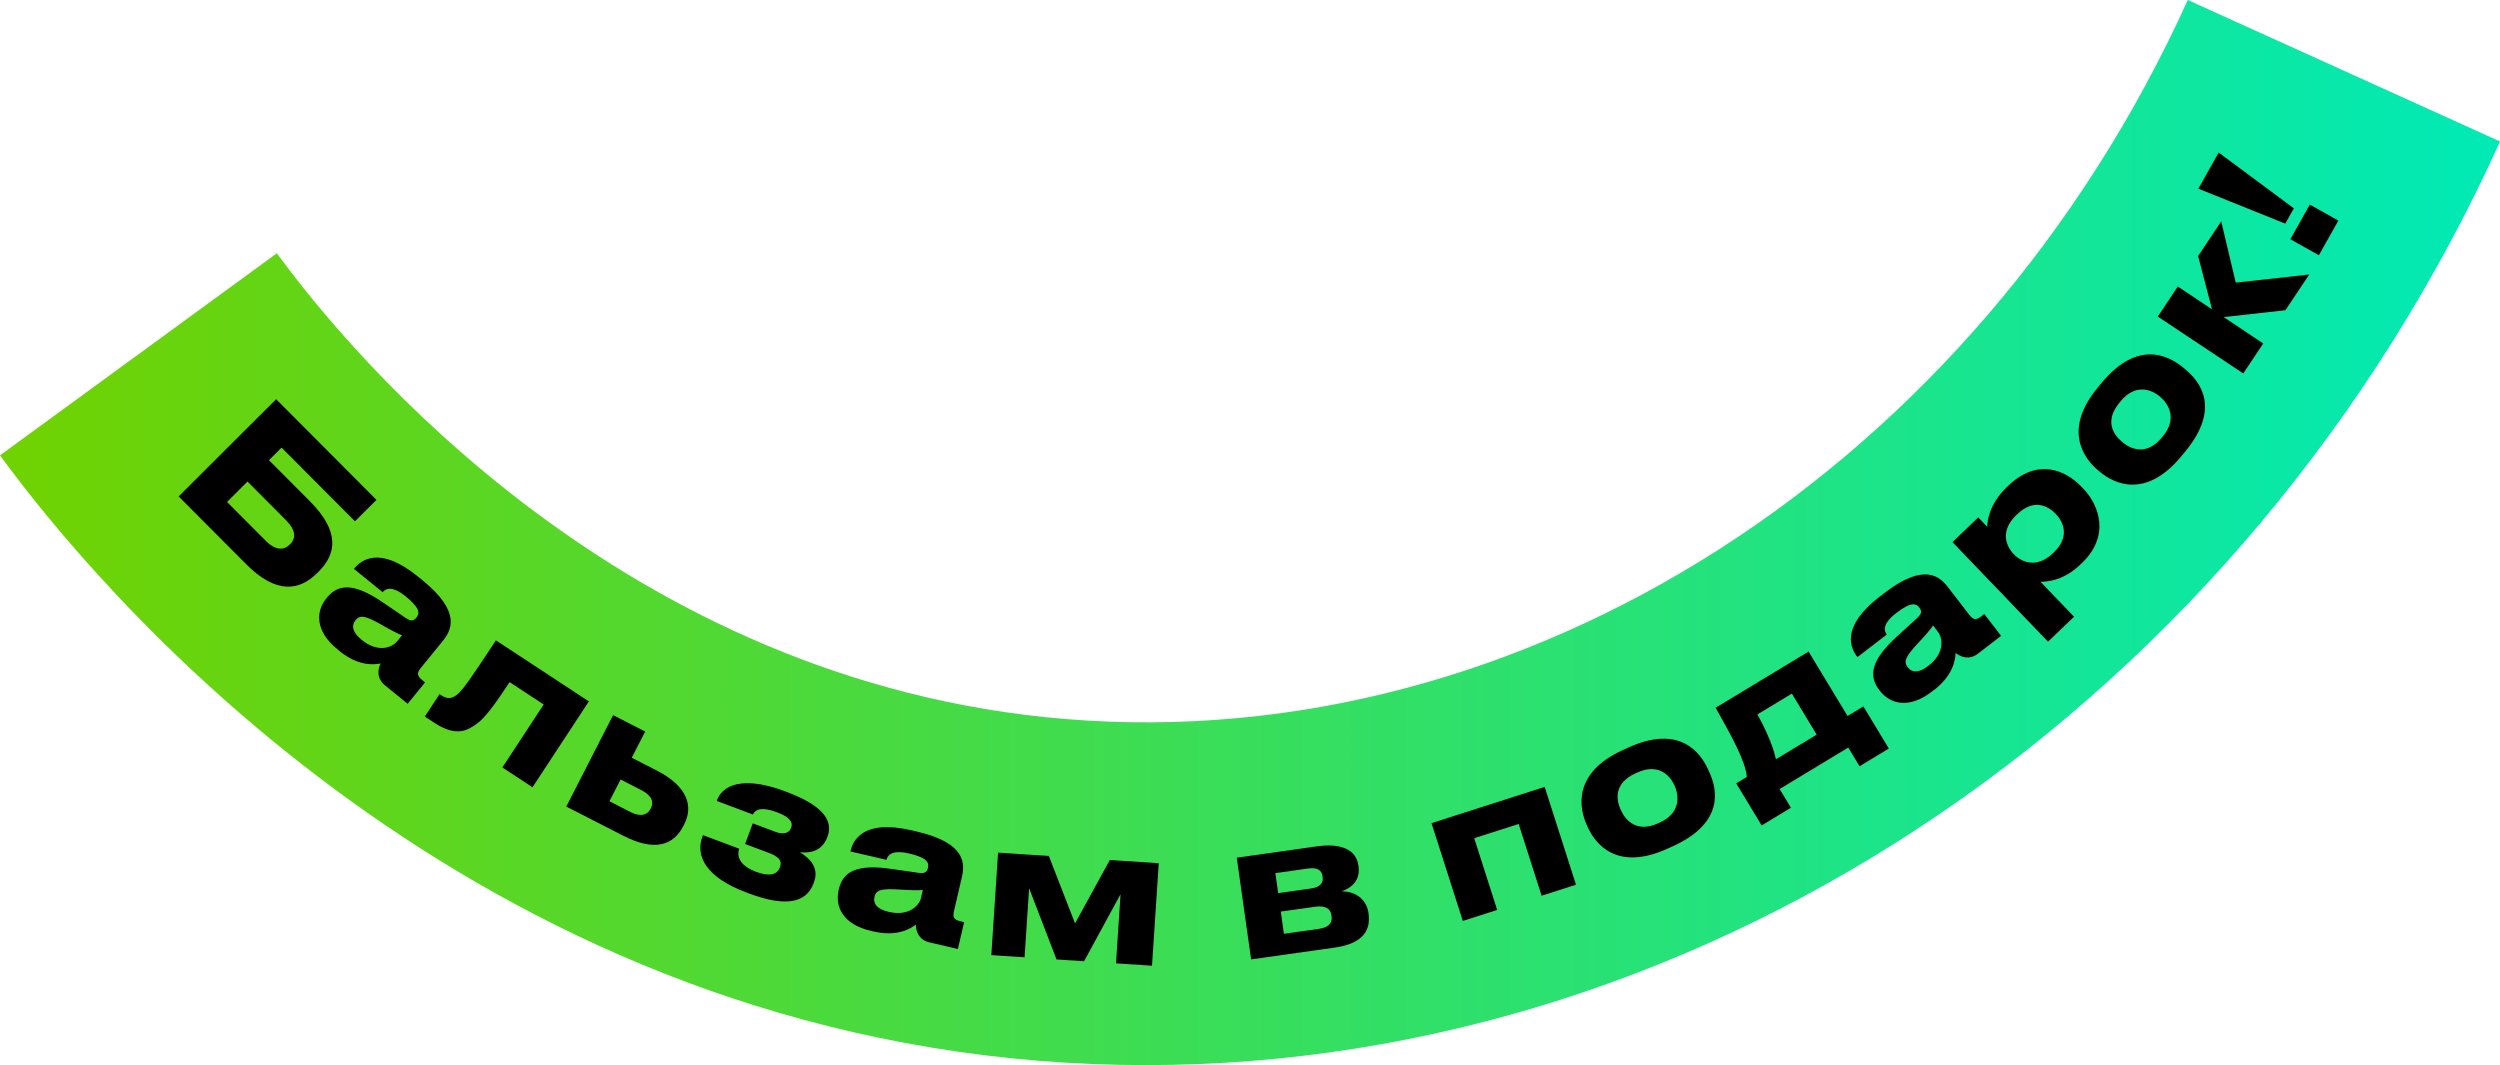
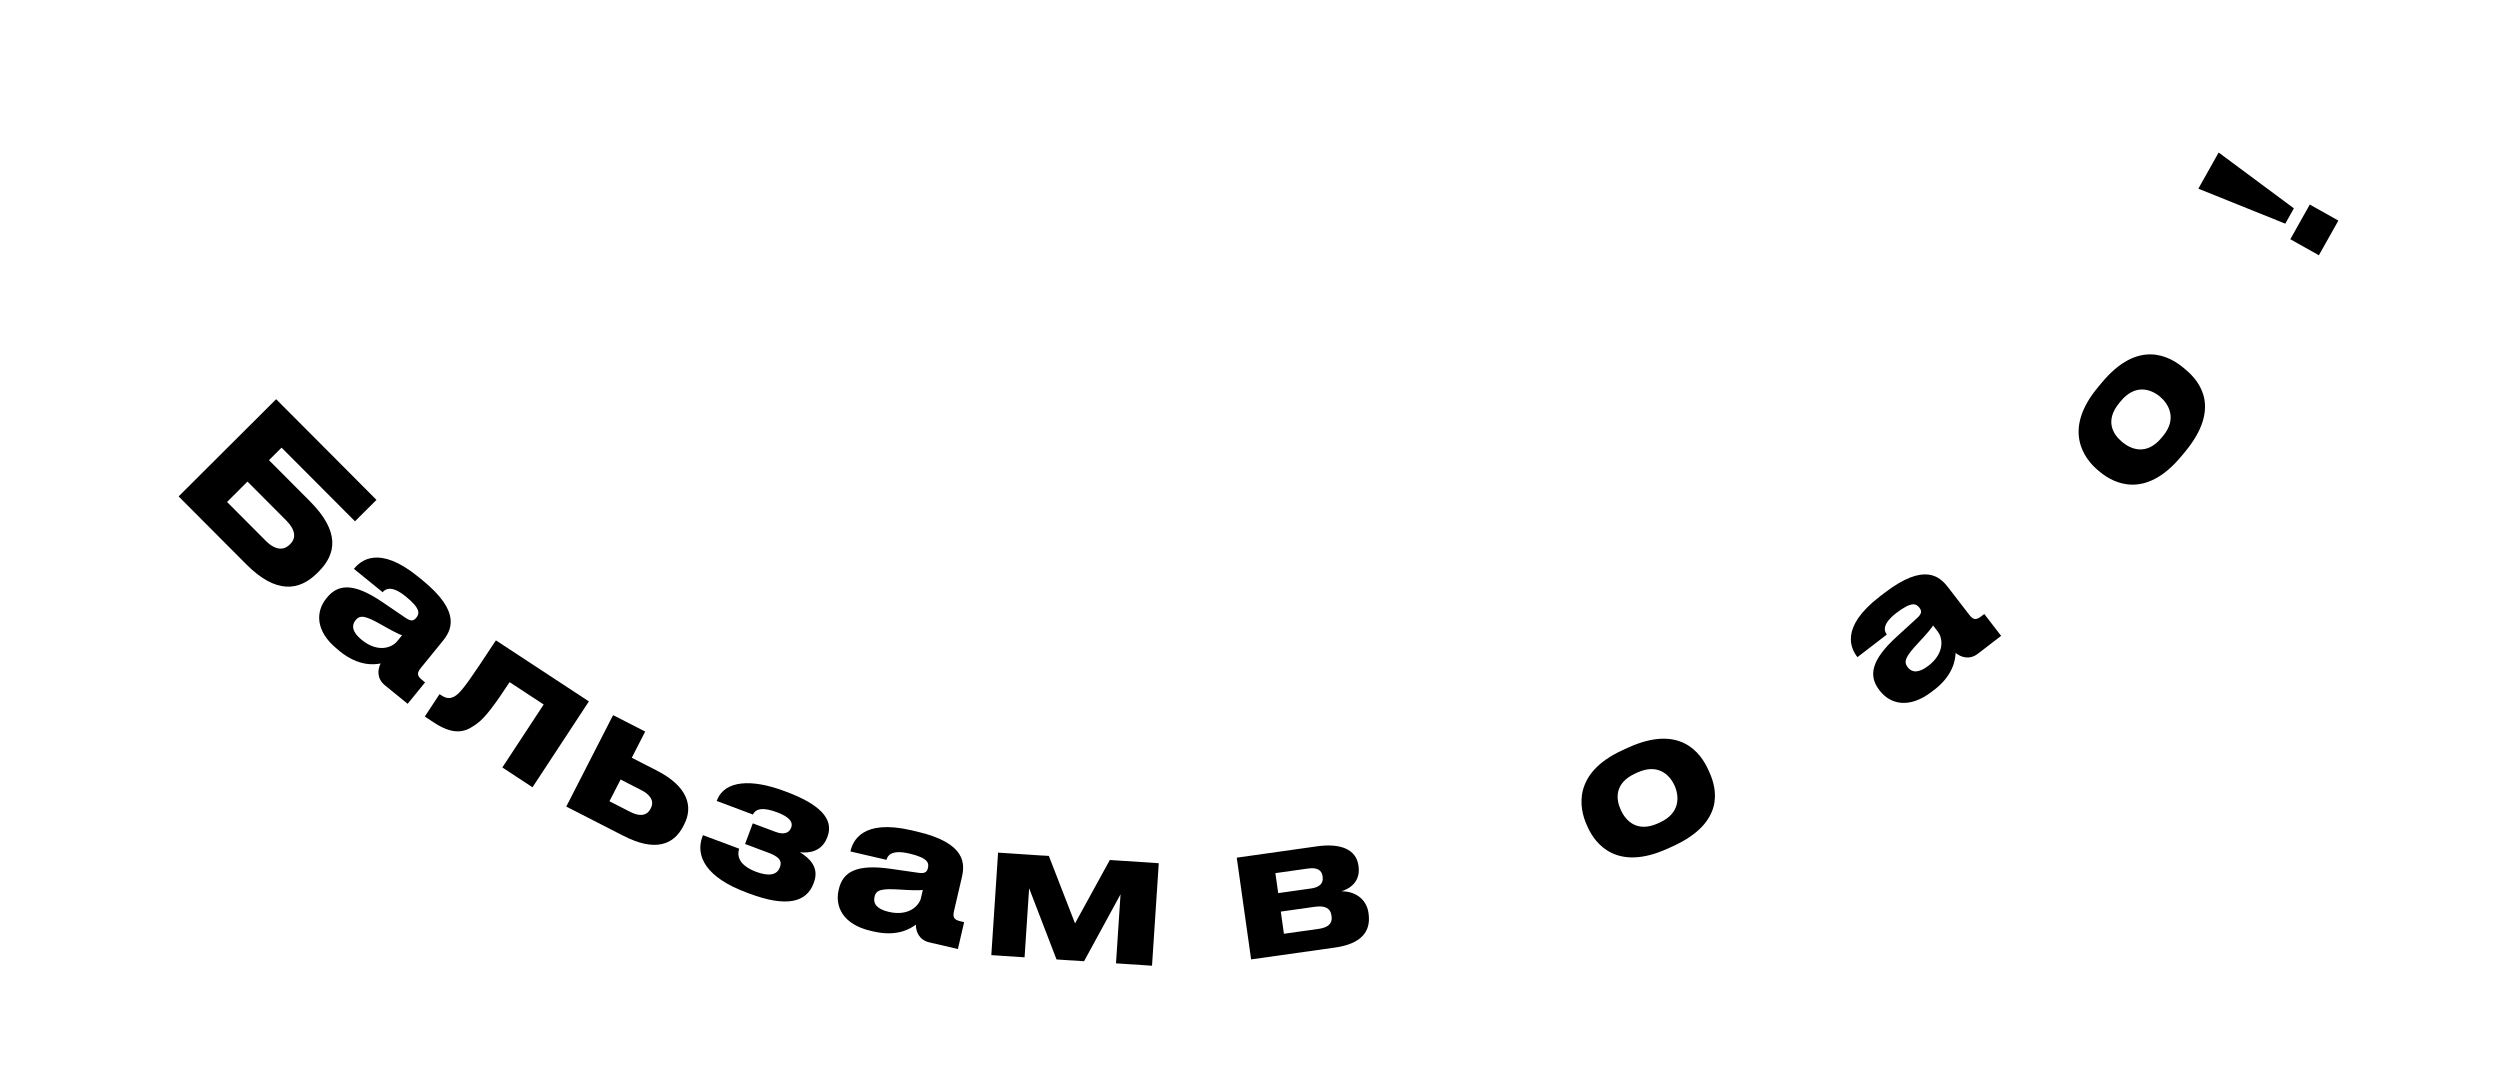
<svg xmlns="http://www.w3.org/2000/svg" id="Layer_2" data-name="Layer 2" viewBox="0 0 729.33 310.73">
  <defs>
    <style> .cls-1 { fill: url(#_Безымянный_градиент_4); } </style>
    <linearGradient id="_Безымянный_градиент_4" data-name="Безымянный градиент 4" x1="0" y1="155.36" x2="729.33" y2="155.36" gradientUnits="userSpaceOnUse">
      <stop offset="0" stop-color="#70d200" />
      <stop offset="1" stop-color="#00eab6" />
    </linearGradient>
  </defs>
  <g id="Layer_4" data-name="Layer 4">
    <g>
-       <path class="cls-1" d="m334.26,310.73c-10.44,0-20.91-.42-31.4-1.28C131.23,295.43,27.66,170.73,0,132.84l80.77-58.96c21.32,29.21,100.95,125.34,230.24,135.9,133.89,10.95,265.42-73.36,327.24-209.78l91.09,41.27c-74.47,164.35-230.47,269.46-395.07,269.46Z" />
      <g>
        <path d="m80.56,116.46l29.27,29.37-6.27,6.25-21.42-21.49-3.67,3.66,11.93,11.97c8.8,8.83,7.76,15.36,2.56,20.54l-.42.42c-5.2,5.18-11.96,6.2-20.65-2.51l-19.78-19.85,28.45-28.36Zm-3.01,41.34c2.71,2.71,5.19,2.83,6.91,1.12l.27-.27c1.68-1.68,1.5-4.08-1.21-6.8l-11.32-11.36-5.96,5.95,11.32,11.36Z" />
        <path d="m99.07,189.93l-.67-.55c-6.5-5.28-6.31-10.98-3.18-14.84l.14-.17c3.27-4.02,7.84-4.42,16.26,1.32l6.81,4.63c1.4.93,2.2.89,2.99-.08.89-1.09,1.5-2.54-3.02-6.21-4.27-3.48-6.06-2.14-6.77-1.26l-8.38-6.81.07-.08c1.87-2.3,7.19-6.96,18.63,2.34l1.3,1.06c11.52,9.37,8.38,14.68,5.86,17.79l-6.24,7.67c-1.19,1.47-1.38,2.29.26,3.62l.88.72-5.08,6.24-6.62-5.38c-2.43-1.98-2.16-4.61-1.27-6.39-1.99.4-6.52.83-11.97-3.6Zm16.76-2.8l1.46-1.8c-.95-.29-3.34-1.54-6-3.07-4.48-2.53-6.18-3.01-7.51-1.38l-.07.08c-1.19,1.47-1.03,3.41,1.82,5.72,4.78,3.88,8.86,2.2,10.29.44Z" />
        <path d="m158.6,205.52l-9.93-6.52c-4.42,6.73-7.1,10.32-9.47,12.06-2.61,1.91-5.89,4.14-12.52-.21l-2.75-1.81,4.3-6.54.54.36c1.58,1.04,3.11,1.27,5.12-.71,1.63-1.7,3.16-3.74,10.78-15.34l27.13,17.81-16.45,25.05-8.8-5.78,12.06-18.37Z" />
        <path d="m178.85,208.62l9.37,4.8-3.91,7.64,7.31,3.74c9.13,4.68,10.62,10.54,8.01,15.63l-.29.58c-2.86,5.58-8.33,7.5-17.46,2.83l-16.68-8.54,13.66-26.68Zm5.11,28.28c1.92.98,4.53,1.59,5.85-1.01l.07-.14c1.23-2.4-.76-4.21-2.68-5.19l-6.15-3.15-3.25,6.34,6.15,3.15Z" />
        <path d="m237.34,257.72c-2.1,5.61-7.98,6.99-18.75,2.96l-.91-.34c-11.53-4.31-14.93-10.49-12.76-16.3l.15-.4,10.57,3.95c-1.02,3.19,1.43,5.43,4.87,6.72,3.69,1.38,6.13,1.03,6.96-1.2l.06-.15c.78-2.07-.65-3.18-3.49-4.24l-6.68-2.5,2.25-6.02,6.68,2.5c2.17.81,3.86.46,4.47-1.15l.06-.15c.62-1.67-.72-3.15-4.11-4.42-3.79-1.42-6.16-1.26-7.05.65l-10.57-3.96.06-.15c2.25-6.02,10.34-6.22,19.5-2.8l.81.3c9.46,3.54,13.92,7.8,11.95,13.06l-.08.2c-1.59,4.25-5.43,4.66-7.97,4.34,2.62,1.62,5.76,4.34,4.09,8.79l-.11.3Z" />
        <path d="m254.87,271.76l-.84-.2c-8.15-1.89-10.49-7.09-9.37-11.93l.05-.21c1.17-5.05,5.1-7.41,15.19-5.95l8.15,1.17c1.67.22,2.37-.17,2.65-1.38.32-1.37.24-2.94-5.44-4.26-5.37-1.25-6.38.74-6.64,1.84l-10.52-2.44.02-.11c.67-2.89,3.41-9.41,17.77-6.07l1.63.38c14.46,3.36,13.98,9.51,13.07,13.4l-2.24,9.62c-.43,1.84-.23,2.66,1.82,3.14l1.1.26-1.82,7.84-8.31-1.93c-3.05-.71-3.97-3.2-3.95-5.19-1.62,1.23-5.49,3.6-12.33,2.01Zm13.82-9.87l.53-2.26c-.98.16-3.68.09-6.73-.12-5.14-.31-6.88,0-7.35,2.06l-.02.11c-.43,1.84.57,3.51,4.15,4.34,6,1.39,8.93-1.92,9.44-4.13Z" />
        <path d="m298.9,279.28l-9.7-.64,1.97-29.9,14.82.98,7.63,19.66,10.15-18.49,14.28.94-1.97,29.9-10.51-.69,1.33-20.15-10.65,19.54-8.03-.53-7.99-20.77-1.33,20.15Z" />
        <path d="m364.99,279.88l-4.19-29.67,23.42-3.31c6.79-.96,11.41.84,12.07,5.55l.04.27c.52,3.69-1.52,6.21-5.02,7.31,3.7-.09,7.32,2.02,7.92,6.3l.03.21c.76,5.4-2.35,8.84-9.78,9.89l-24.49,3.46Zm17.47-20.68c2.51-.35,3.66-1.5,3.4-3.37l-.04-.27c-.24-1.71-1.56-2.56-4.18-2.19l-9.57,1.35.82,5.83,9.57-1.35Zm2.1,11.81c2.78-.39,4.2-1.52,3.91-3.61l-.06-.43c-.26-1.87-1.71-2.87-4.76-2.44l-10,1.41.91,6.47,10-1.41Z" />
-         <path d="m417.62,240.13l33.01-10.57,9.14,28.54-10.03,3.21-6.7-20.93-12.96,4.15,6.7,20.93-10.03,3.21-9.14-28.54Z" />
        <path d="m486.52,247.56c-14.69,6.7-21.03-1.21-23.29-6.17l-.31-.69c-2.24-4.91-4.2-15.18,10.45-21.86l1.62-.74c15.13-6.9,21.14,1.58,23.33,6.39l.36.79c2.24,4.91,4.55,14.66-10.63,21.59l-1.52.69Zm-2.24-7.64c6.04-2.76,5.59-7.78,4.23-10.77-1.41-3.1-4.82-6.53-10.86-3.77l-.54.25c-6.29,2.87-5.68,7.58-4.27,10.67,1.37,3,4.62,6.74,10.91,3.87l.54-.25Z" />
-         <path d="m506.51,228.51l3.1-1.87c-.37-4.57-4.7-12.36-9.11-20.17l27.12-16.4,11.37,18.8,4.62-2.79,7.43,12.29-8.55,5.17-3.3-5.45-20.01,12.1,3.3,5.45-8.55,5.17-7.43-12.29Zm23.47-14.19l-7.24-11.97-10.03,6.06c1.87,3.41,4.48,8.77,5.39,13.08l11.88-7.18Z" />
        <path d="m564.23,201.27l-.68.53c-6.63,5.1-12.14,3.62-15.17-.32l-.13-.17c-3.16-4.11-2.49-8.64,5.03-15.52l6.08-5.56c1.23-1.15,1.37-1.94.61-2.92-.86-1.11-2.12-2.05-6.74,1.51-4.37,3.36-3.48,5.4-2.79,6.3l-8.56,6.59-.07-.09c-1.81-2.35-5.12-8.6,6.57-17.59l1.33-1.02c11.77-9.06,16.22-4.78,18.66-1.61l6.03,7.83c1.15,1.5,1.91,1.87,3.58.58l.9-.69,4.91,6.38-6.76,5.2c-2.48,1.91-4.99,1.04-6.52-.23-.07,2.03-.7,6.53-6.26,10.81Zm1.13-16.95l-1.42-1.84c-.5.86-2.26,2.9-4.37,5.13-3.5,3.78-4.35,5.32-3.07,6.99l.07.09c1.15,1.5,3.08,1.79,5.99-.45,4.88-3.75,4.18-8.12,2.79-9.92Z" />
-         <path d="m569.59,158.14l7.52-7.21,2.65,2.77c-.04-1.91.71-6.82,5.62-11.53l.51-.49c8.26-7.93,16.37-4.85,21.31.29l.64.66c4.52,4.72,7.81,13.68-.41,21.57l-.55.52c-4.95,4.75-9.77,5.03-11.6,4.99l9.79,10.21-7.6,7.29-27.89-29.07Zm30.08-8.27c-2.24-2.34-6.36-4.45-11.12.11l-.39.37c-4.56,4.37-3.12,8.76-.73,11.25l.11.12c2.28,2.38,6.71,4.11,11.27-.26l.39-.37c4.75-4.56,2.71-8.88.58-11.1l-.11-.12Z" />
        <path d="m636.33,133.15c-10.32,12.41-19.46,8.04-23.66,4.56l-.58-.48c-4.15-3.45-10.37-11.85-.08-24.22l1.14-1.37c10.63-12.79,19.72-7.76,23.79-4.38l.66.55c4.15,3.45,10.47,11.23-.2,24.06l-1.07,1.29Zm-5.34-5.91c4.25-5.11,1.66-9.43-.87-11.54-2.62-2.17-7.17-3.79-11.42,1.32l-.38.46c-4.42,5.31-1.83,9.29.79,11.47,2.53,2.11,7.08,4.06,11.5-1.25l.38-.46Z" />
-         <path d="m648.72,92.5l11.55,7.7-5.84,8.76-24.94-16.62,5.84-8.76,9.98,6.65-4.05-15.55,6.74-10.11,4.24,17.88,21.45-2.38-6.95,10.43-18.02,2.01Z" />
+         <path d="m648.72,92.5Z" />
        <path d="m647.25,44.49l21.95,16.29-2.51,4.47-25.36-10.21,5.92-10.55Zm34.93,19.86l-5.69,10.12-8.33-4.68,5.68-10.12,8.33,4.68Z" />
      </g>
    </g>
  </g>
</svg>